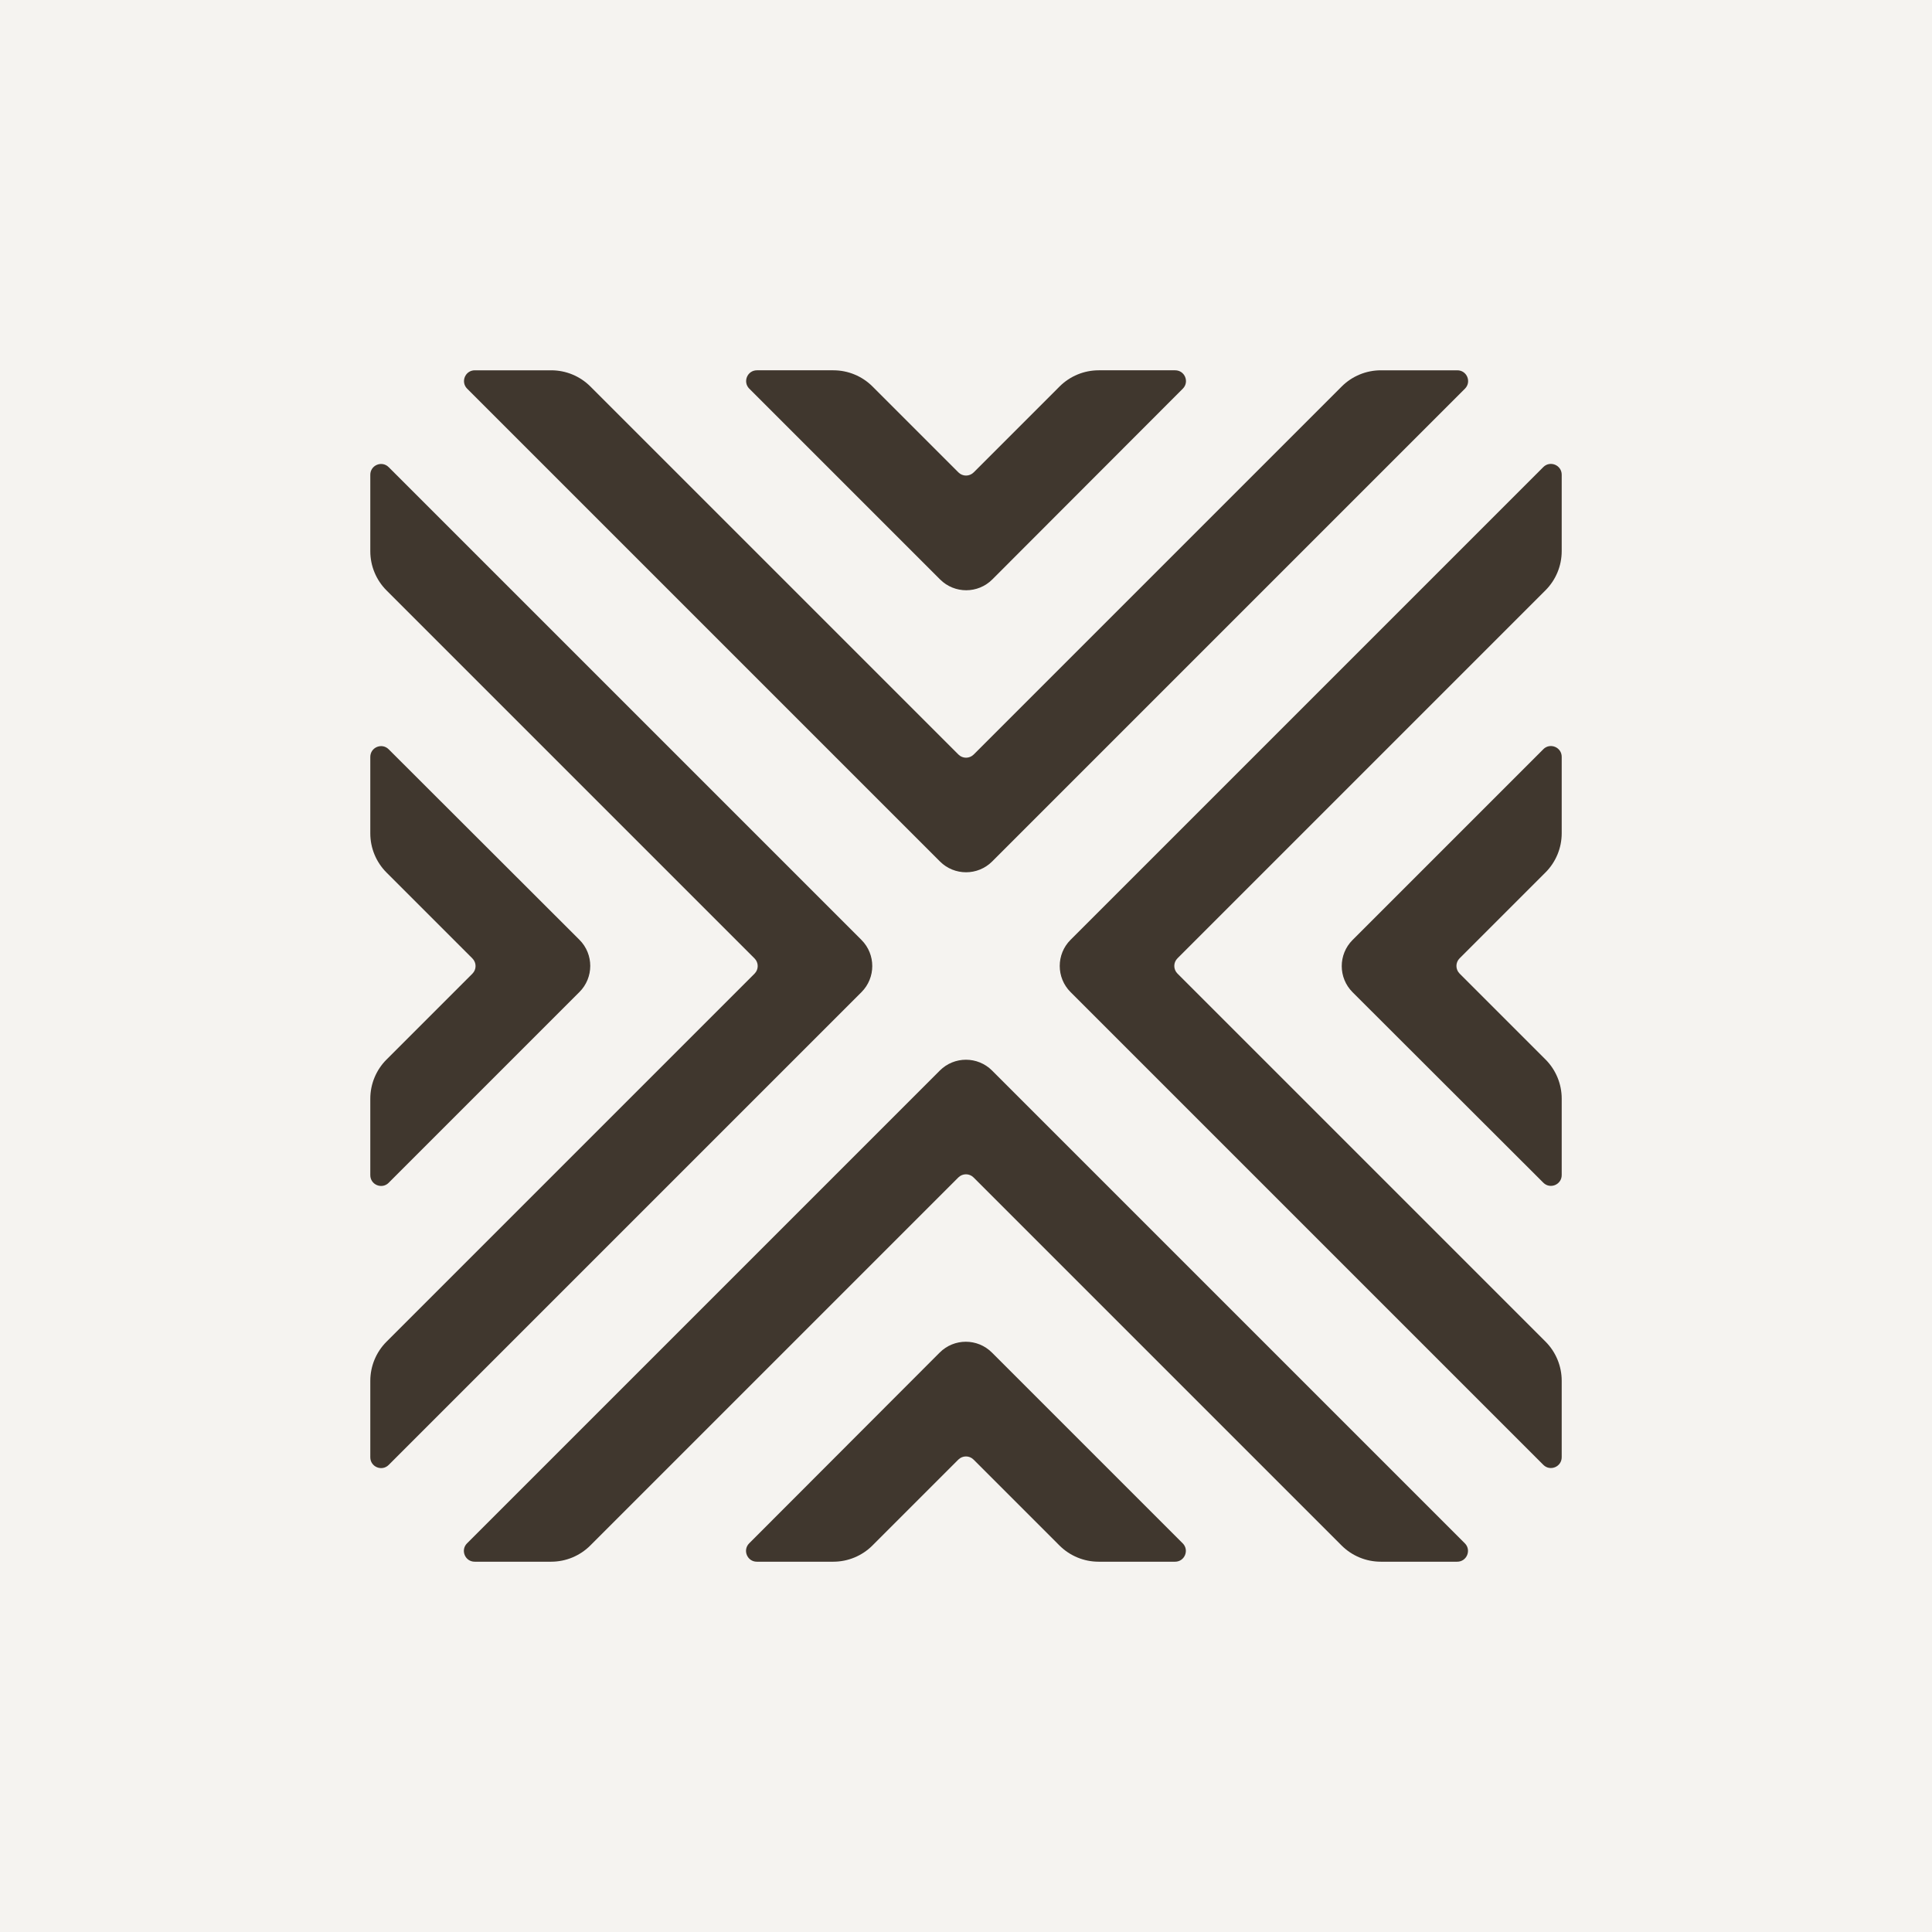
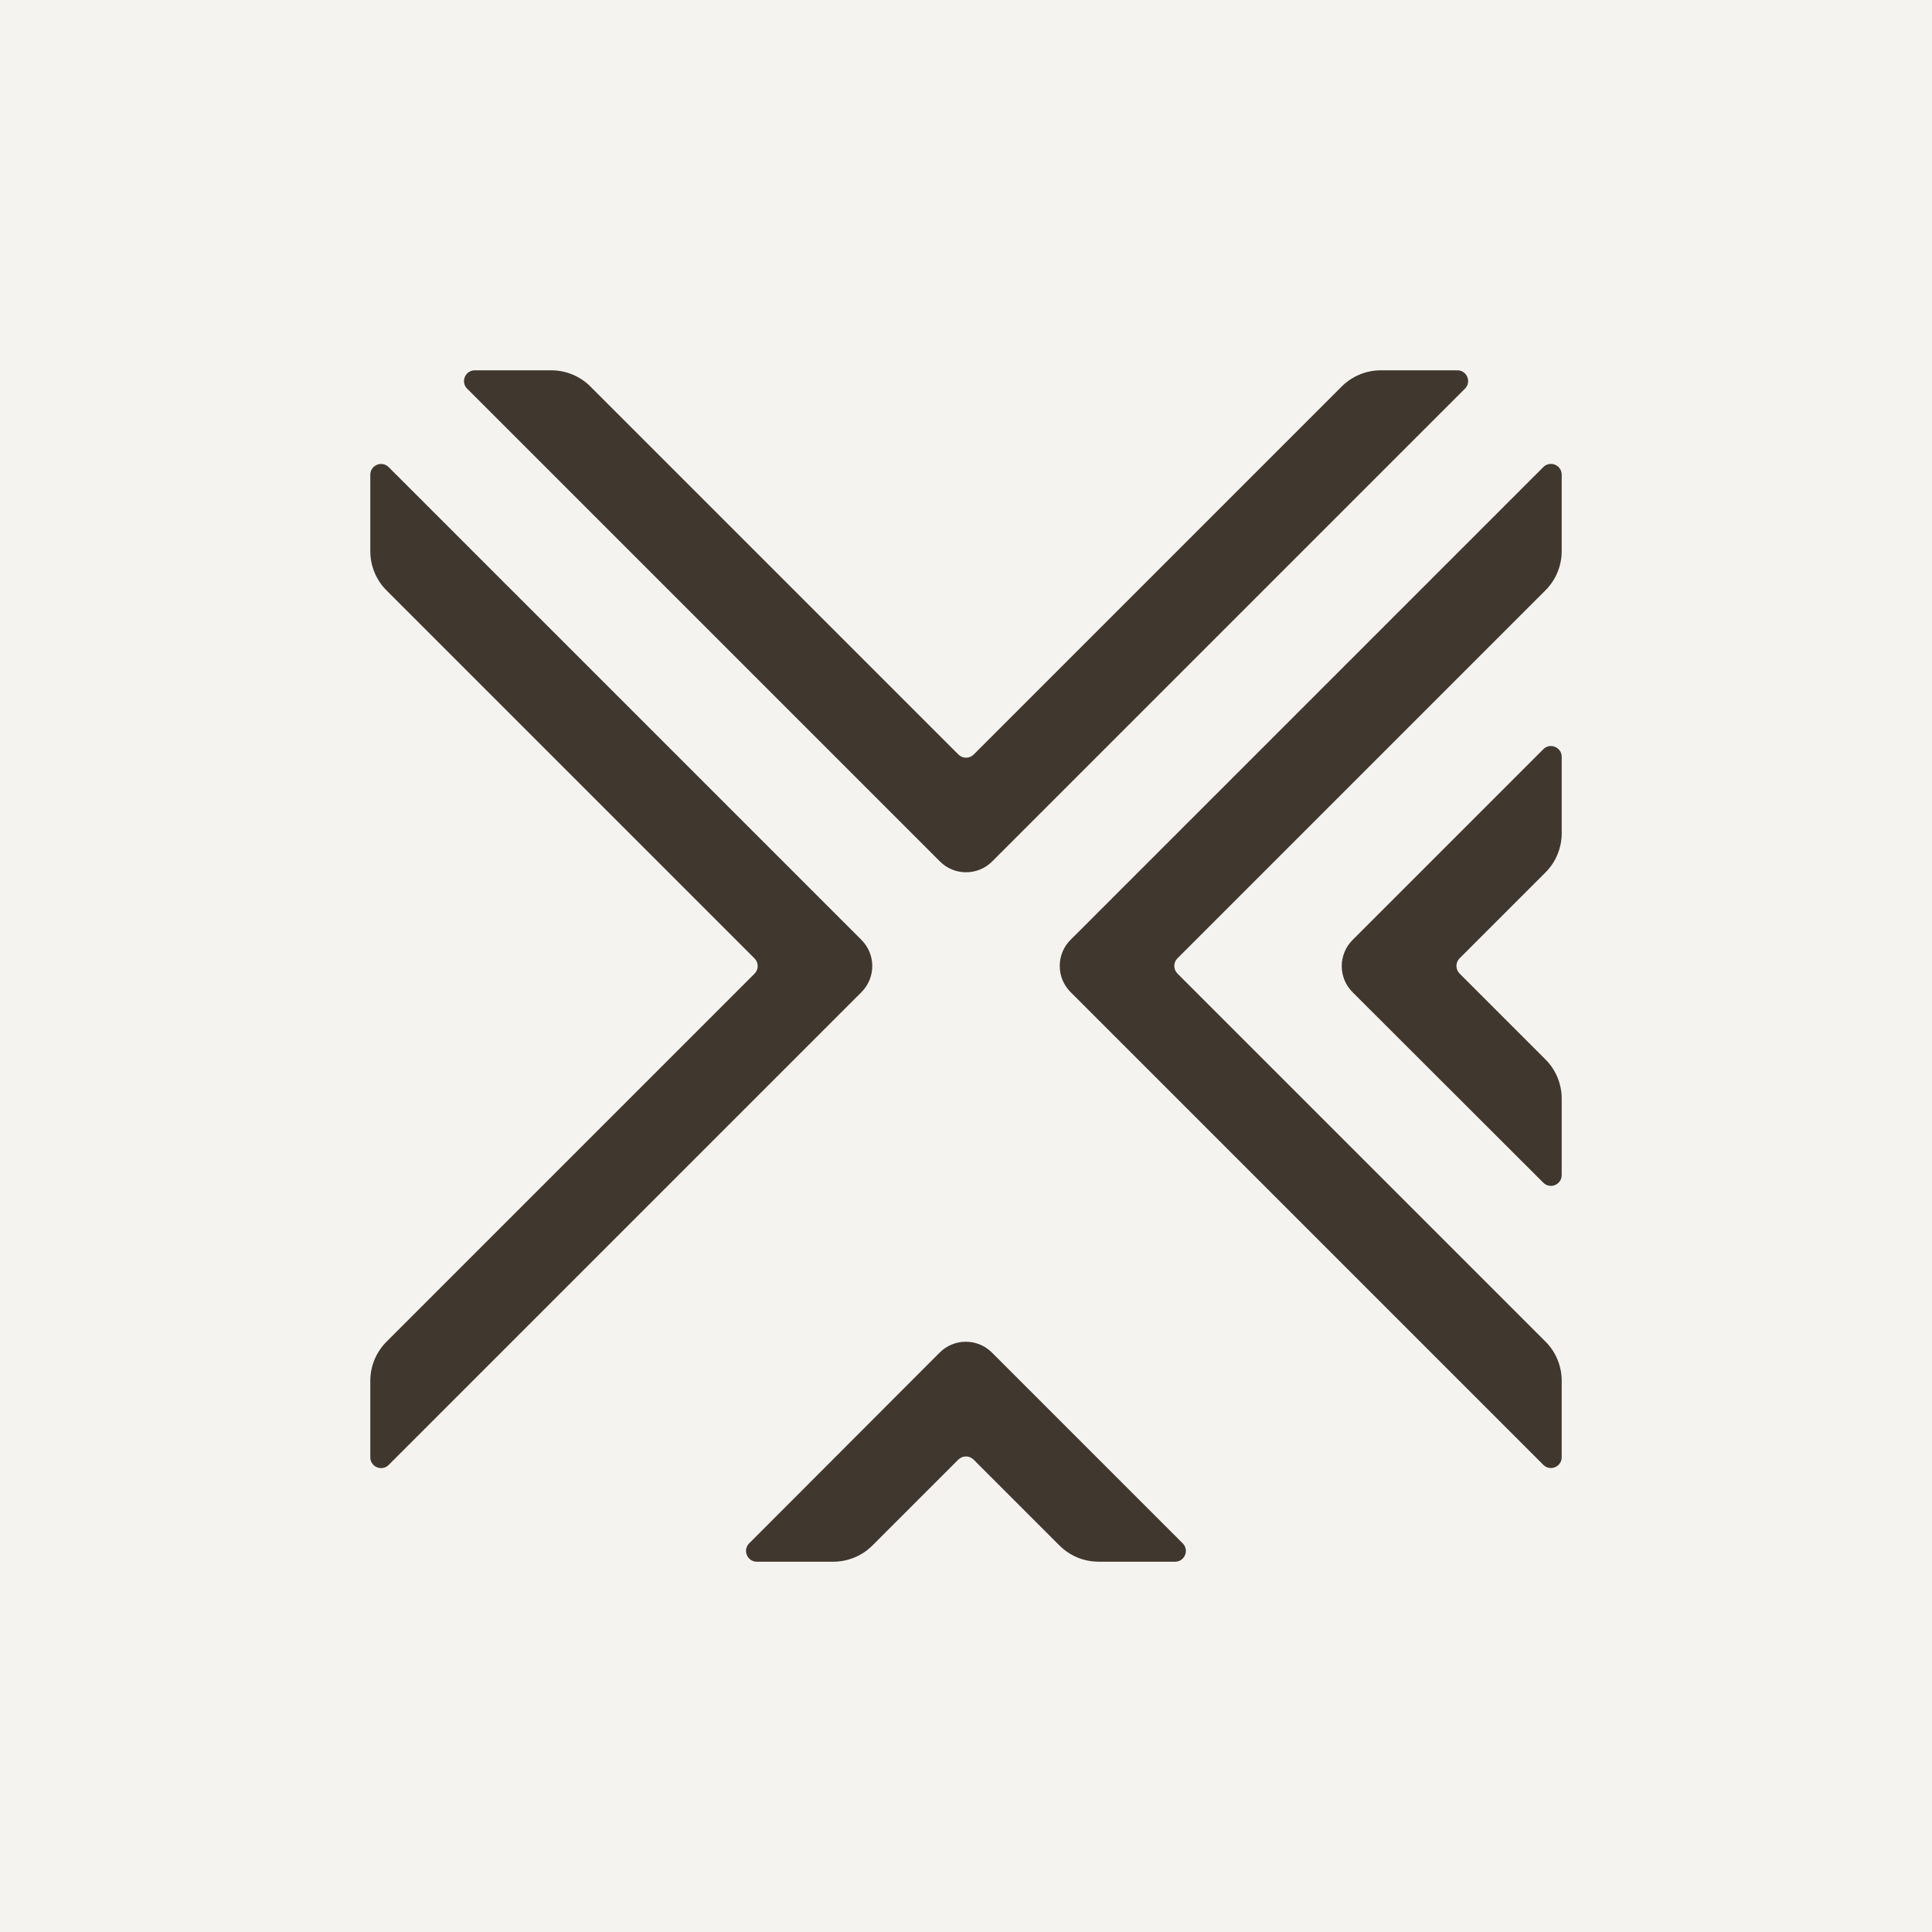
<svg xmlns="http://www.w3.org/2000/svg" xmlns:xlink="http://www.w3.org/1999/xlink" height="60" viewBox="0 0 60 60" width="60">
  <rect x="0" y="0" width="60" height="60" fill="#808080" stroke="none" />
  <defs>
    <path id="a" d="m0 0h60v60h-60z" />
    <mask id="b" fill="#fff">
      <use fill="#fff" fill-rule="evenodd" xlink:href="#a" />
    </mask>
  </defs>
  <g fill="none" fill-rule="evenodd">
    <use fill="#f5f3f0" xlink:href="#a" />
    <g fill="#40372e" fill-rule="nonzero" mask="url(#b)">
      <g transform="translate(11.5 11.5)">
-         <path d="m11.771.571 5.924 5.924c.448.448 1.175.448 1.623-.001l5.915-5.923c.211-.211.061-.571-.237-.571h-2.374c-.456 0-.894.181-1.217.504l-2.667 2.667c-.131.131-.343.131-.473 0l-2.667-2.667c-.323-.323-.761-.504-1.217-.504h-2.374c-.298 0-.447.36-.237.571z" />
        <path d="m33.758 0h-2.374c-.456 0-.894.181-1.217.504l-11.429 11.429c-.131.131-.343.131-.473 0l-11.429-11.429c-.323-.323-.761-.504-1.217-.504h-2.374c-.298 0-.447.36-.237.571l14.682 14.682c.448.448 1.175.448 1.623 0l14.682-14.682c.211-.211.062-.571-.237-.571z" />
        <path d="m36.429 11.768-5.924 5.924c-.448.448-.448 1.175.001 1.623l5.923 5.915c.211.211.571.061.571-.237v-2.374c0-.456-.181-.894-.504-1.217l-2.667-2.667c-.131-.131-.131-.343 0-.473l2.667-2.667c.323-.323.504-.761.504-1.217v-2.374c0-.298-.36-.447-.571-.237z" />
        <path d="m37 33.755v-2.374c0-.456-.181-.894-.504-1.217l-11.429-11.429c-.131-.131-.131-.343 0-.473l11.429-11.429c.323-.323.504-.761.504-1.217v-2.374c0-.298-.36-.447-.571-.237l-14.682 14.682c-.448.448-.448 1.175 0 1.623l14.682 14.682c.211.211.571.062.571-.237z" />
        <path d="m25.229 36.429-5.924-5.924c-.448-.448-1.175-.448-1.623.001l-5.915 5.923c-.211.211-.061.571.237.571h2.374c.456 0 .894-.181 1.217-.504l2.667-2.667c.131-.131.343-.131.473 0l2.667 2.667c.323.323.761.504 1.217.504h2.374c.298 0 .447-.36.237-.571z" />
-         <path d="m3.242 37h2.374c.456 0 .894-.181 1.217-.504l11.429-11.429c.131-.131.343-.131.473 0l11.429 11.429c.323.323.761.504 1.217.504h2.374c.298 0 .447-.36.237-.571l-14.682-14.682c-.448-.448-1.175-.448-1.623 0l-14.682 14.682c-.211.211-.062.571.237.571z" />
-         <path d="m.571 25.232 5.924-5.924c.448-.448.448-1.175-.001-1.623l-5.923-5.915c-.211-.211-.571-.061-.571.237v2.374c0 .456.181.894.504 1.217l2.667 2.667c.131.131.131.343 0 .473l-2.667 2.667c-.323.323-.504.761-.504 1.217v2.374c0 .298.36.447.571.237z" />
        <path d="m0 3.245v2.374c0 .456.181.894.504 1.217l11.429 11.429c.131.131.131.343 0 .473l-11.429 11.429c-.323.323-.504.761-.504 1.217v2.374c0 .298.36.447.571.237l14.682-14.682c.448-.448.448-1.175 0-1.623l-14.682-14.682c-.211-.211-.571-.062-.571.237z" />
      </g>
    </g>
  </g>
</svg>